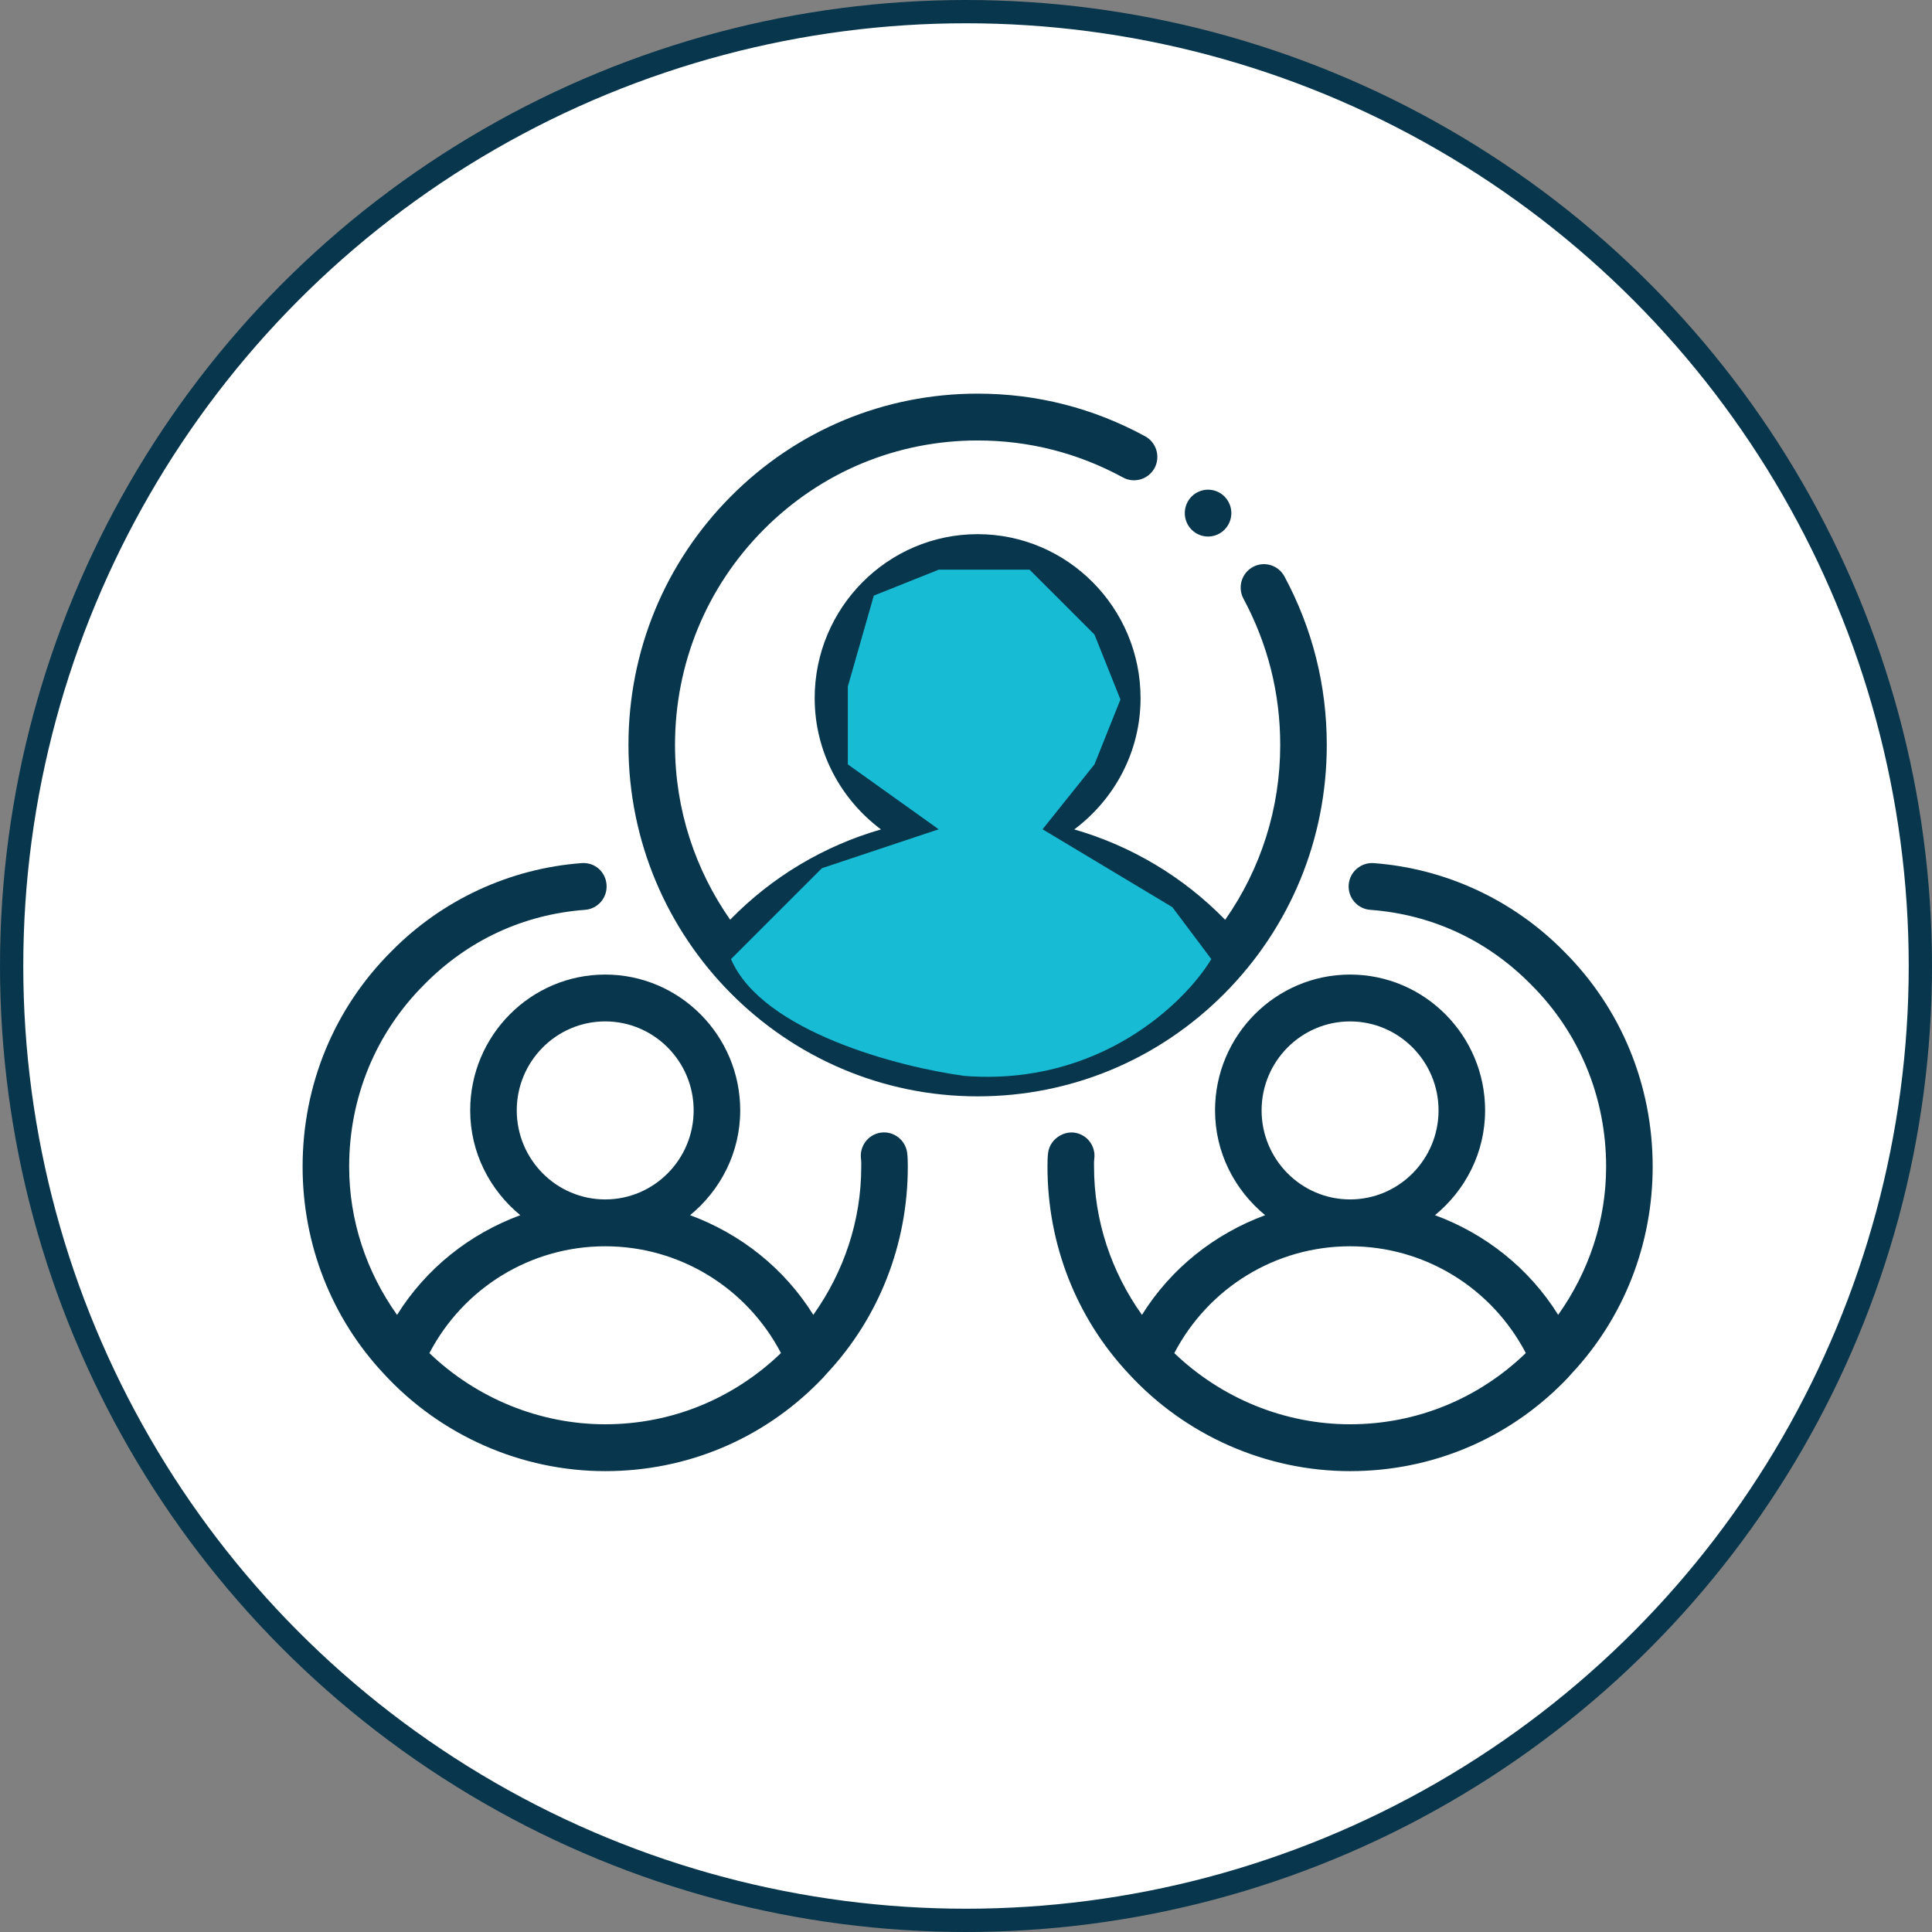
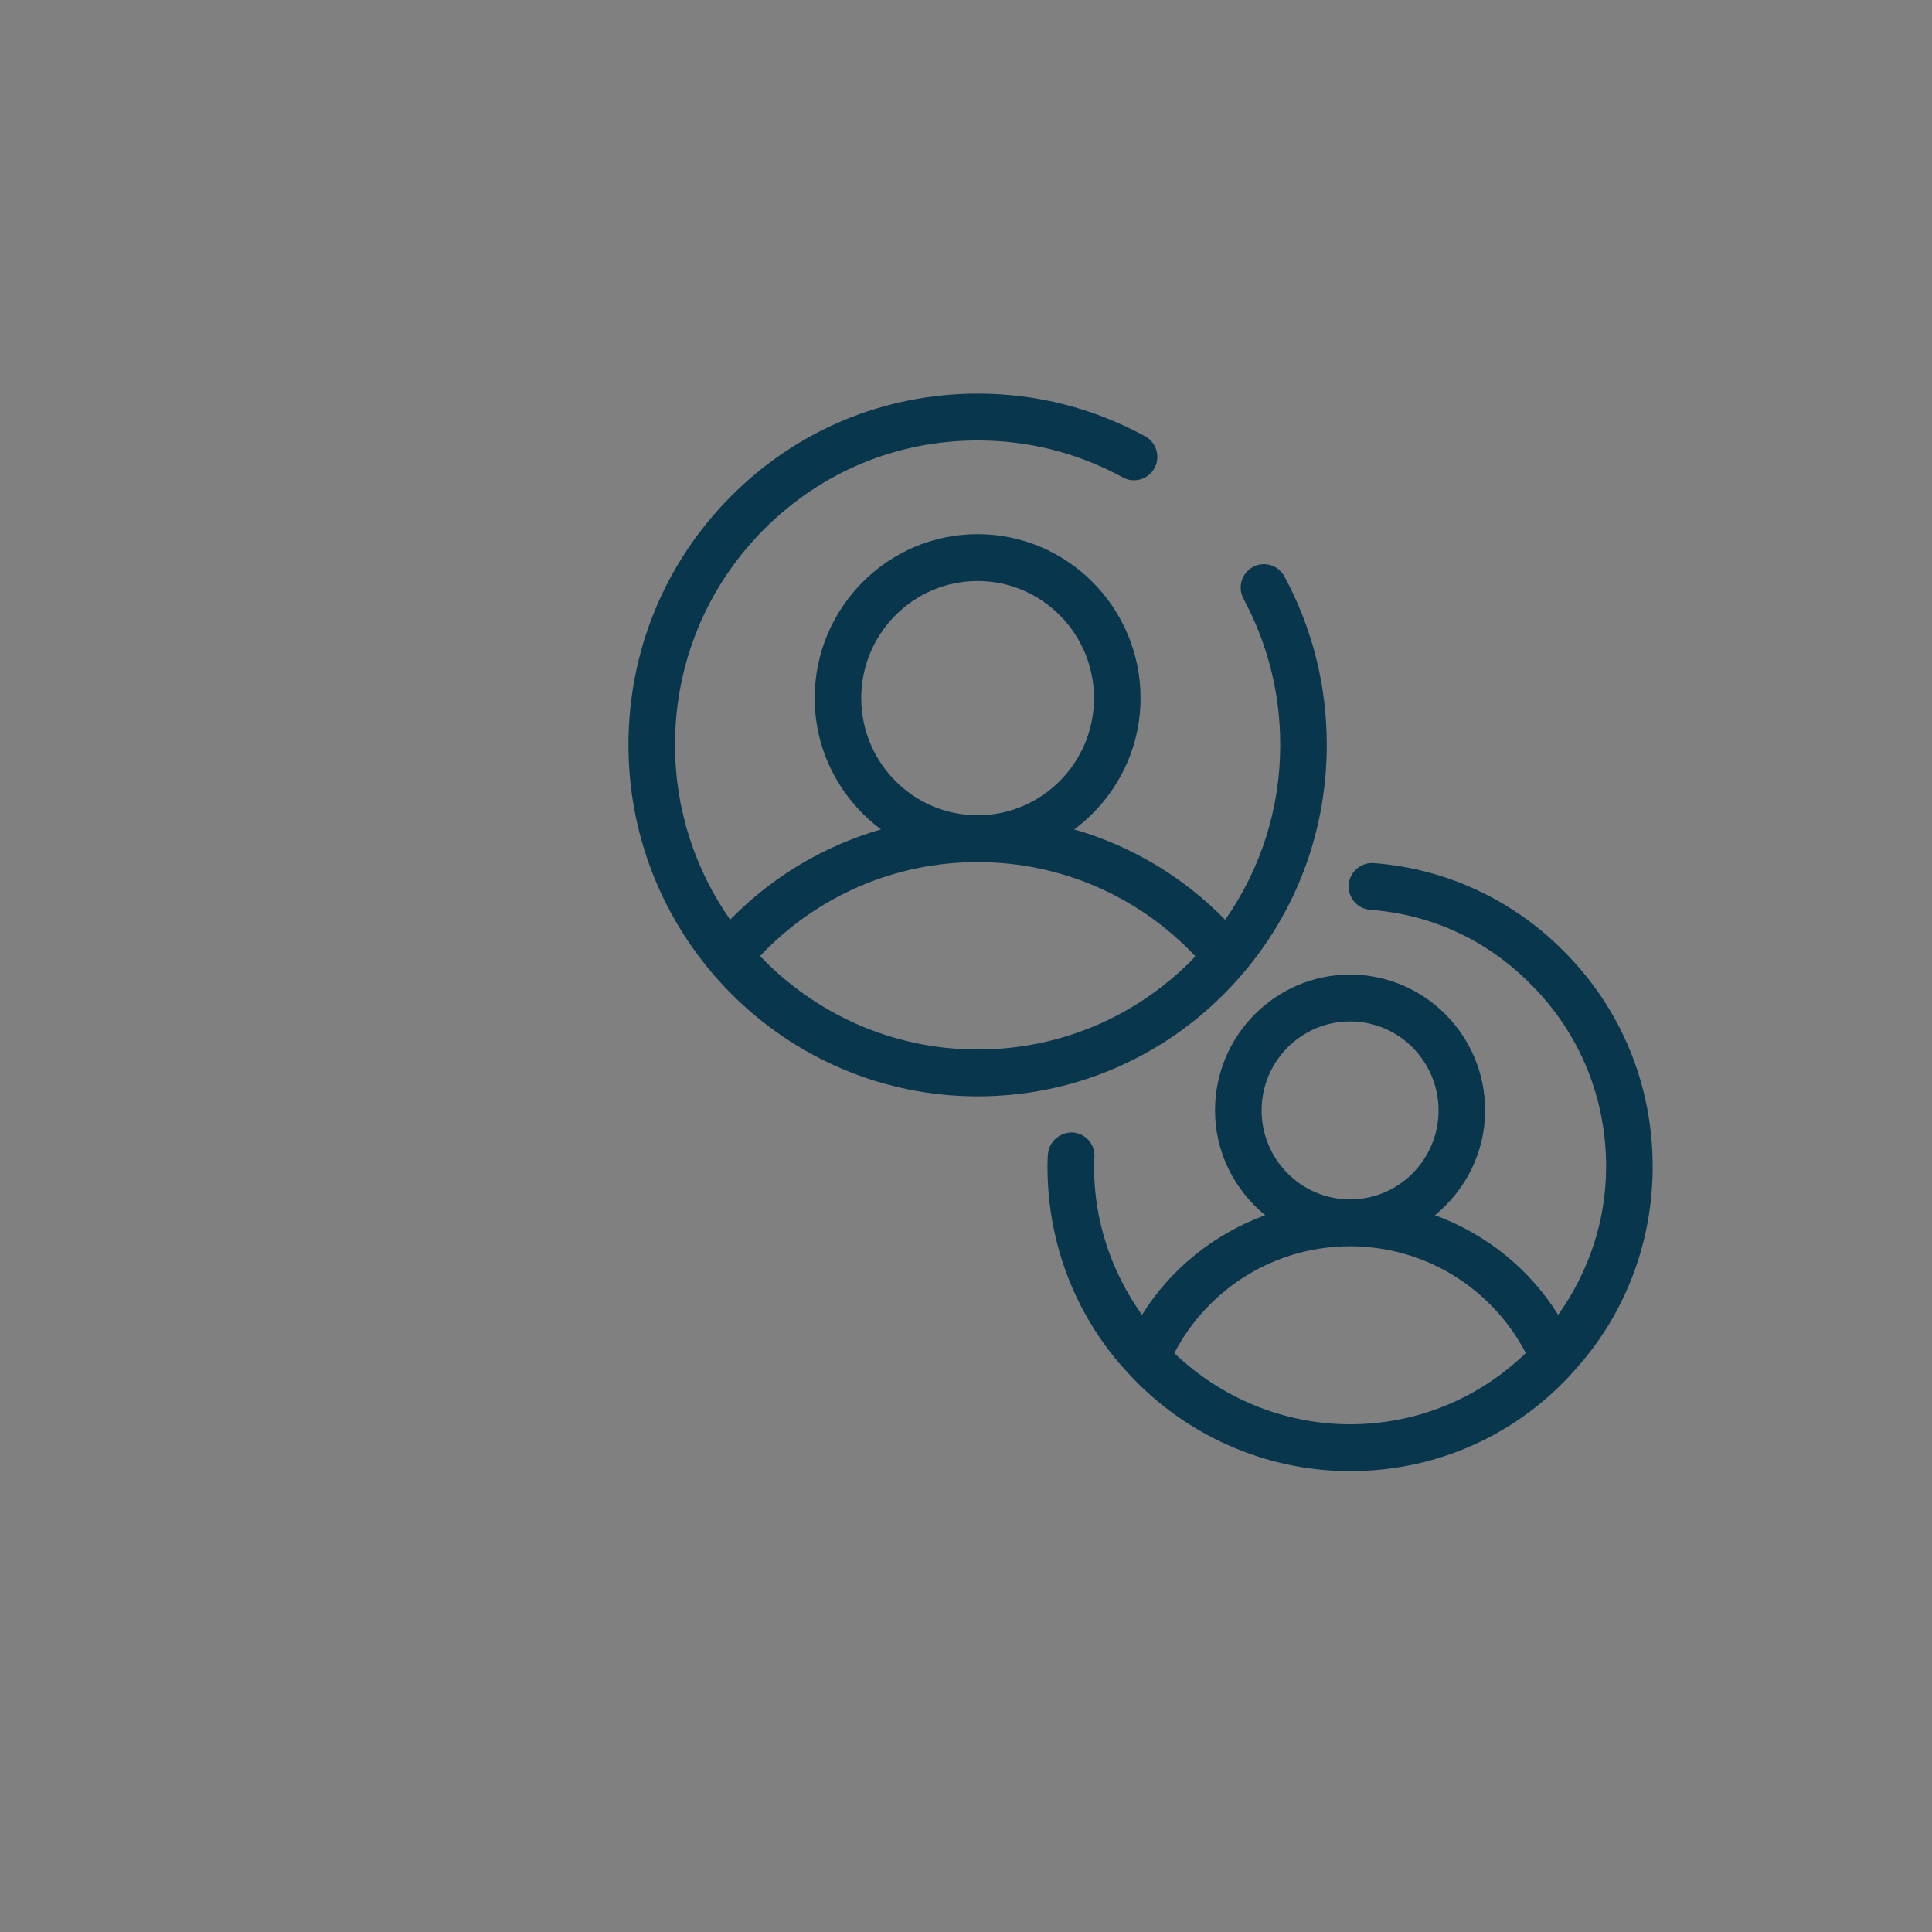
<svg xmlns="http://www.w3.org/2000/svg" width="83" height="83" viewBox="0 0 83 83" fill="none">
  <rect x="0" y="0" width="83" height="83" fill="#808080" stroke="none" />
-   <circle cx="41.5" cy="41.5" r="41" fill="white" stroke="#08364C" />
-   <path fill-rule="evenodd" clip-rule="evenodd" d="M37.843 48.658C37.296 48.735 36.914 49.242 36.99 49.792C37.004 49.893 37 50.005 37 50.119C37 52.433 36.262 54.625 34.941 56.487C33.695 54.489 31.82 53.007 29.648 52.205C30.95 51.133 31.8 49.525 31.8 47.703C31.8 44.486 29.198 41.868 26 41.868C22.802 41.868 20.2 44.486 20.2 47.703C20.2 49.525 21.05 51.133 22.352 52.205C20.179 53.007 18.304 54.49 17.058 56.489C15.745 54.644 15 52.444 15 50.119C15 47.149 16.145 44.372 18.23 42.292C20.101 40.393 22.487 39.284 25.135 39.087C25.686 39.045 26.099 38.563 26.058 38.008C26.017 37.455 25.556 37.036 24.986 37.08C21.896 37.311 18.992 38.659 16.815 40.87C14.355 43.324 13 46.608 13 50.119C13 53.456 14.24 56.617 16.485 59.014C18.93 61.674 22.398 63.201 26 63.201C29.488 63.201 32.752 61.837 35.188 59.364C35.307 59.244 35.425 59.123 35.508 59.02C37.76 56.617 39 53.456 39 50.119C39 49.908 38.996 49.7 38.971 49.517C38.895 48.965 38.385 48.584 37.843 48.658ZM22.2 47.703C22.2 45.596 23.904 43.88 26 43.88C28.096 43.88 29.8 45.596 29.8 47.703C29.8 49.812 28.096 51.528 26 51.528C23.904 51.528 22.2 49.812 22.2 47.703ZM18.447 58.131C19.912 55.33 22.795 53.541 26 53.541C29.203 53.541 32.085 55.329 33.551 58.128C31.514 60.09 28.853 61.188 26 61.188C23.186 61.188 20.479 60.076 18.447 58.131Z" fill="#08364C" />
  <path fill-rule="evenodd" clip-rule="evenodd" d="M67.191 40.876C65.008 38.659 62.103 37.311 59.014 37.08C58.469 37.042 57.982 37.453 57.941 38.009C57.9 38.563 58.315 39.046 58.865 39.087C61.512 39.284 63.9 40.393 65.777 42.3C67.856 44.372 69 47.149 69 50.119C69 52.43 68.263 54.621 66.94 56.487C65.695 54.489 63.82 53.007 61.648 52.205C62.951 51.133 63.801 49.525 63.801 47.703C63.801 44.486 61.199 41.868 58 41.868C54.801 41.868 52.199 44.486 52.199 47.703C52.199 49.525 53.049 51.133 54.352 52.205C52.179 53.007 50.305 54.49 49.059 56.488C47.745 54.642 47 52.442 47 50.119C47 50.005 46.996 49.893 47.01 49.793C47.086 49.242 46.705 48.735 46.156 48.659C45.648 48.592 45.103 48.965 45.029 49.517C45.004 49.7 45 49.909 45 50.119C45 53.456 46.24 56.617 48.486 59.013C50.93 61.674 54.397 63.201 58 63.201C61.488 63.201 64.752 61.837 67.188 59.364C67.307 59.245 67.426 59.121 67.508 59.02C69.76 56.617 71 53.456 71 50.119C71 46.609 69.644 43.324 67.191 40.876ZM54.199 47.703C54.199 45.596 55.904 43.881 58 43.881C60.096 43.881 61.801 45.596 61.801 47.703C61.801 49.812 60.096 51.528 58 51.528C55.904 51.528 54.199 49.812 54.199 47.703ZM50.449 58.131C51.912 55.33 54.795 53.541 58 53.541C61.204 53.541 64.087 55.329 65.55 58.128C63.515 60.091 60.854 61.188 58 61.188C55.186 61.188 52.48 60.076 50.449 58.131Z" fill="#08364C" />
  <path fill-rule="evenodd" clip-rule="evenodd" d="M56.999 32.005C56.999 29.45 56.388 27.014 55.181 24.765C54.917 24.274 54.304 24.093 53.825 24.358C53.339 24.622 53.157 25.232 53.421 25.722C54.468 27.674 54.999 29.788 54.999 32.005C54.999 34.734 54.165 37.33 52.634 39.516C50.831 37.664 48.601 36.341 46.151 35.632C47.869 34.347 48.999 32.307 48.999 29.993C48.999 26.109 45.858 22.948 41.999 22.948C38.14 22.948 34.999 26.109 34.999 29.993C34.999 32.307 36.129 34.347 37.847 35.632C35.4 36.34 33.171 37.662 31.368 39.511C29.881 37.383 28.999 34.798 28.999 32.005C28.999 28.511 30.351 25.226 32.806 22.754C35.261 20.283 38.525 18.923 41.999 18.923C44.202 18.923 46.304 19.458 48.245 20.513C48.726 20.777 49.335 20.595 49.601 20.107C49.862 19.617 49.681 19.007 49.194 18.742C46.958 17.527 44.538 16.911 41.999 16.911C37.991 16.911 34.224 18.48 31.392 21.331C28.559 24.183 26.999 27.973 26.999 32.005C26.999 40.329 33.727 47.1 41.999 47.1C46.005 47.1 49.773 45.53 52.606 42.68C55.438 39.828 56.999 36.038 56.999 32.005ZM36.999 29.993C36.999 27.218 39.242 24.961 41.999 24.961C44.757 24.961 46.999 27.218 46.999 29.993C46.999 32.767 44.757 35.024 41.999 35.024C39.242 35.024 36.999 32.767 36.999 29.993ZM41.999 45.087C38.33 45.087 35.017 43.543 32.651 41.074C35.072 38.507 38.425 37.037 41.999 37.037C45.575 37.037 48.93 38.509 51.352 41.08C51.297 41.137 51.249 41.2 51.192 41.257C48.735 43.727 45.472 45.087 41.999 45.087Z" fill="#08364C" />
-   <path fill-rule="evenodd" clip-rule="evenodd" d="M52.606 22.755C52.997 22.362 52.997 21.725 52.606 21.332C52.216 20.939 51.583 20.939 51.192 21.332C50.802 21.725 50.802 22.362 51.192 22.755C51.583 23.148 52.216 23.148 52.606 22.755Z" fill="#08364C" />
  <g style="mix-blend-mode:darken">
-     <path d="M35.308 37.3L31.404 41.203C32.743 44.327 38.654 45.851 41.443 46.223C47.243 46.669 50.923 43.062 52.039 41.203L50.366 38.973L44.789 35.627L47.02 32.838L48.135 30.05L47.02 27.261L44.231 24.473H40.327L37.539 25.588L36.423 29.492V32.838L40.327 35.627L35.308 37.3Z" fill="#18BBD4" />
-   </g>
+     </g>
</svg>